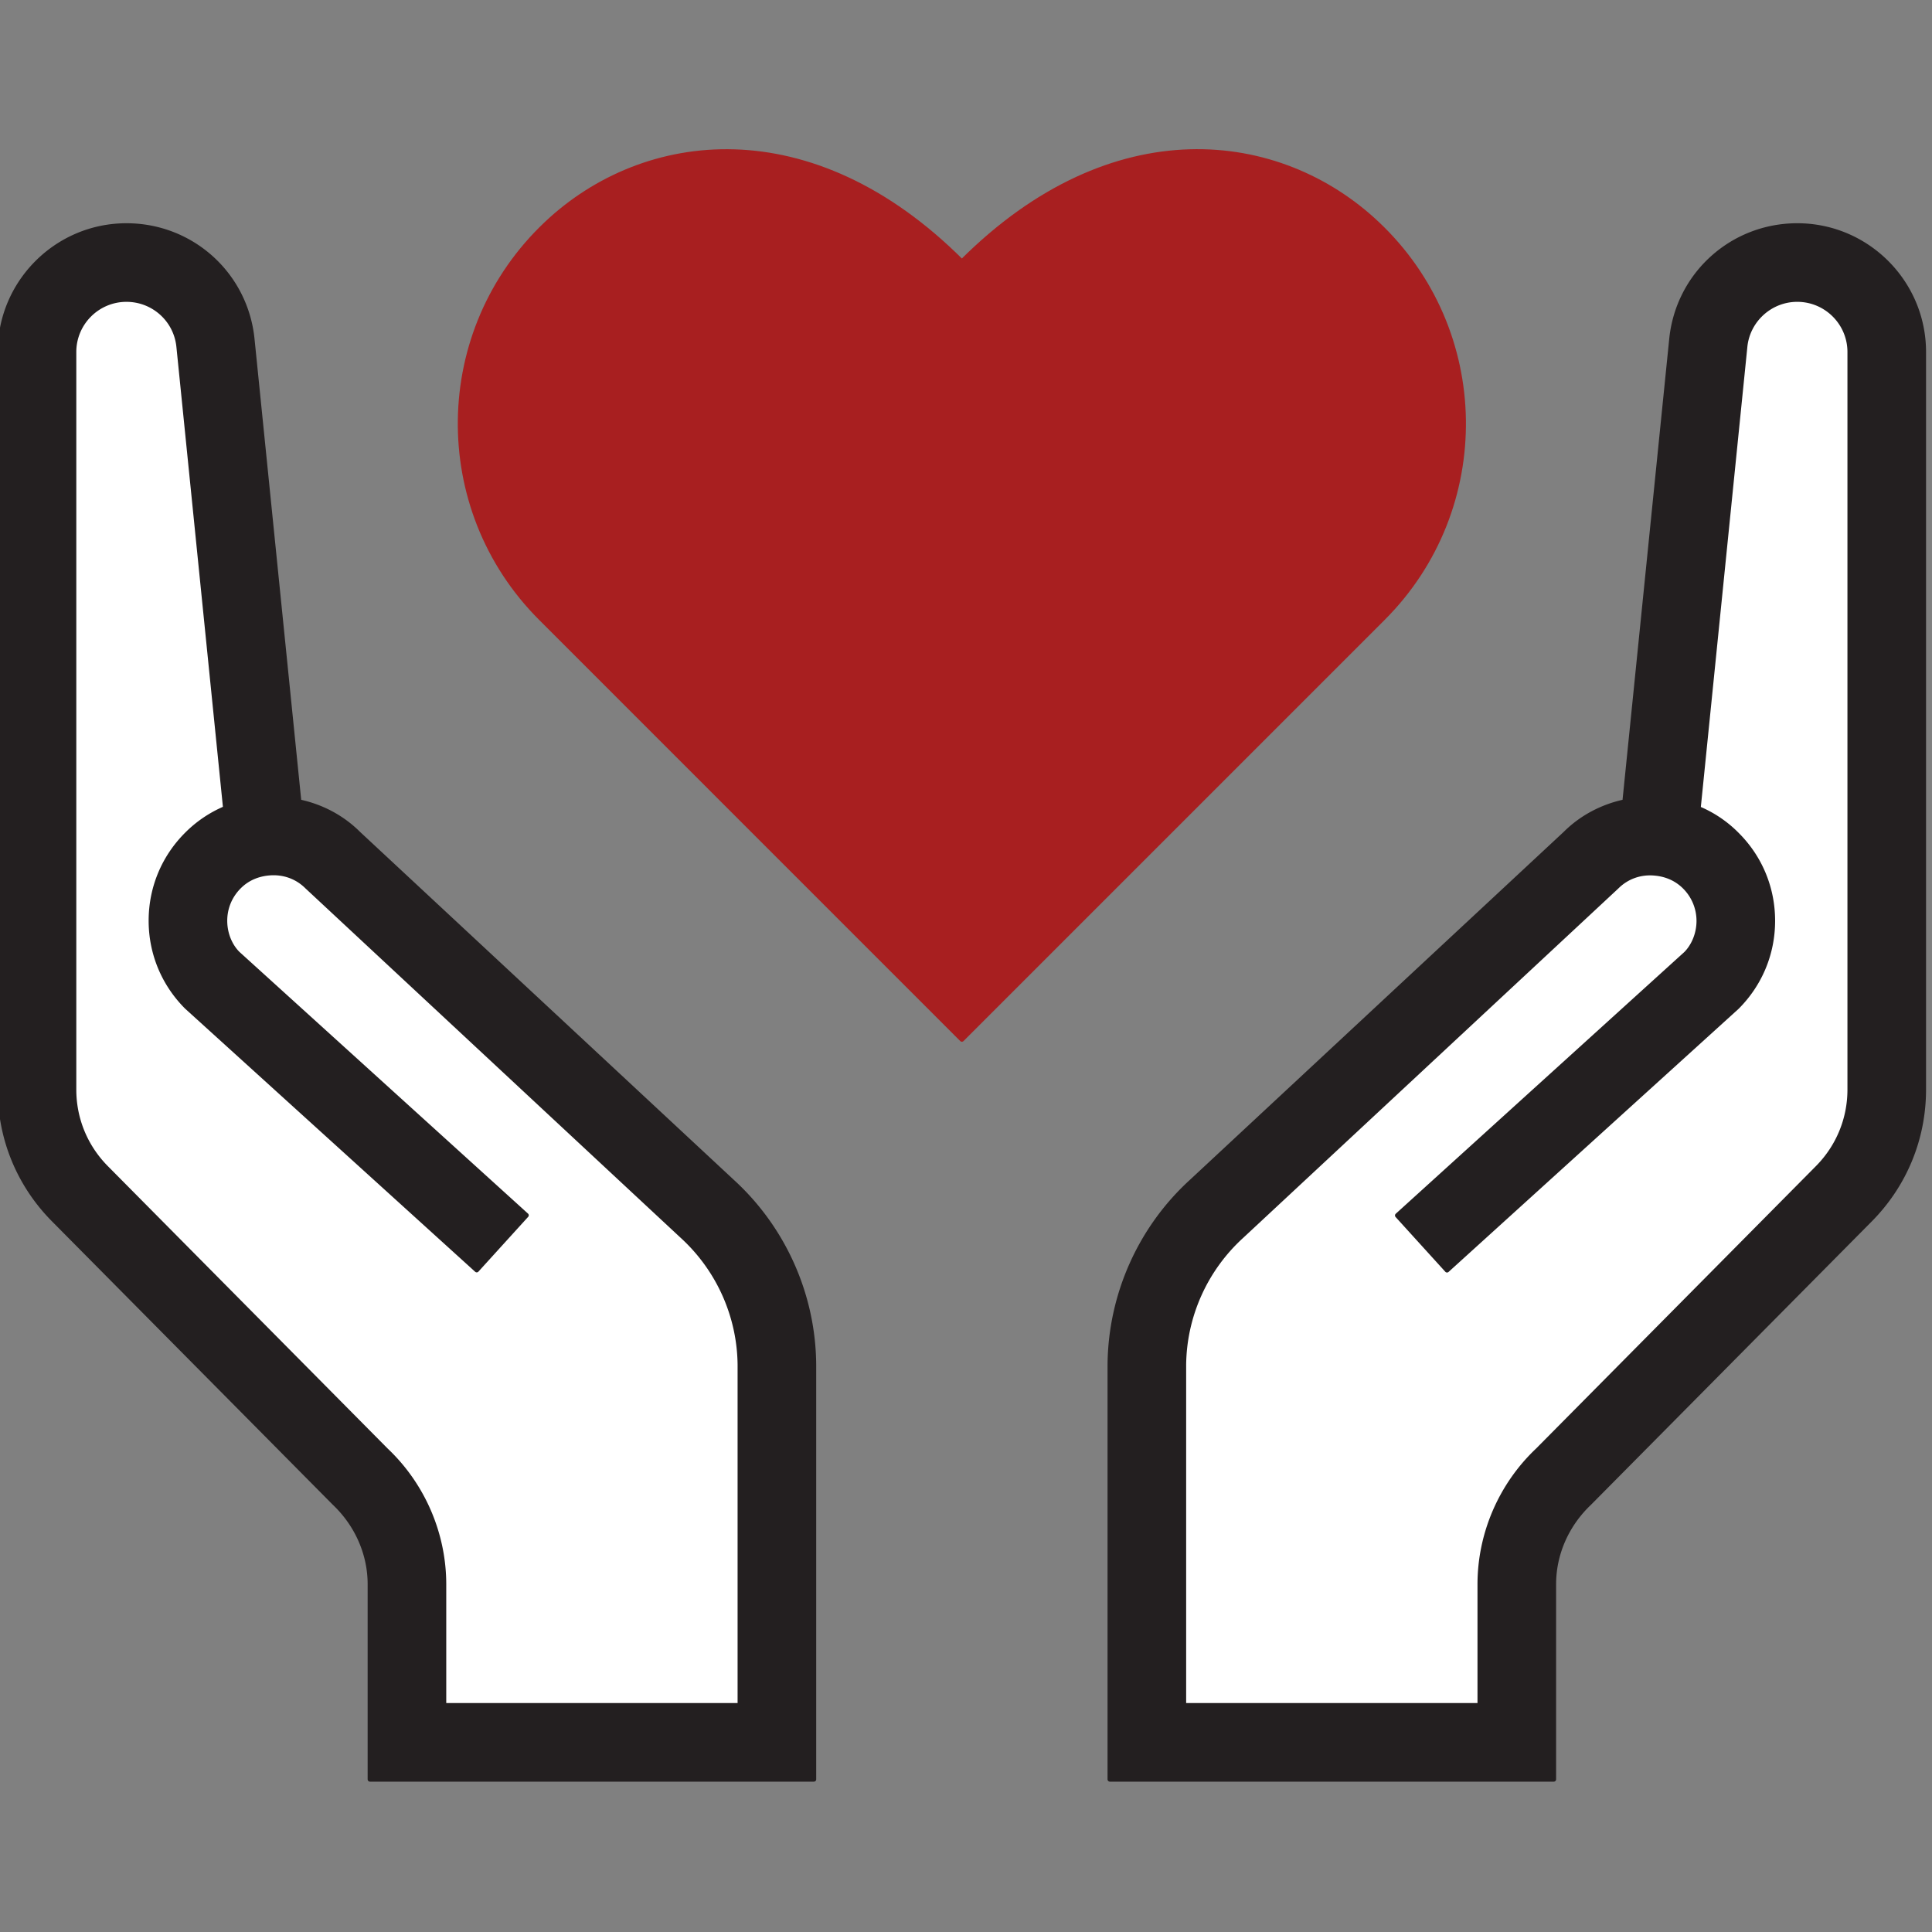
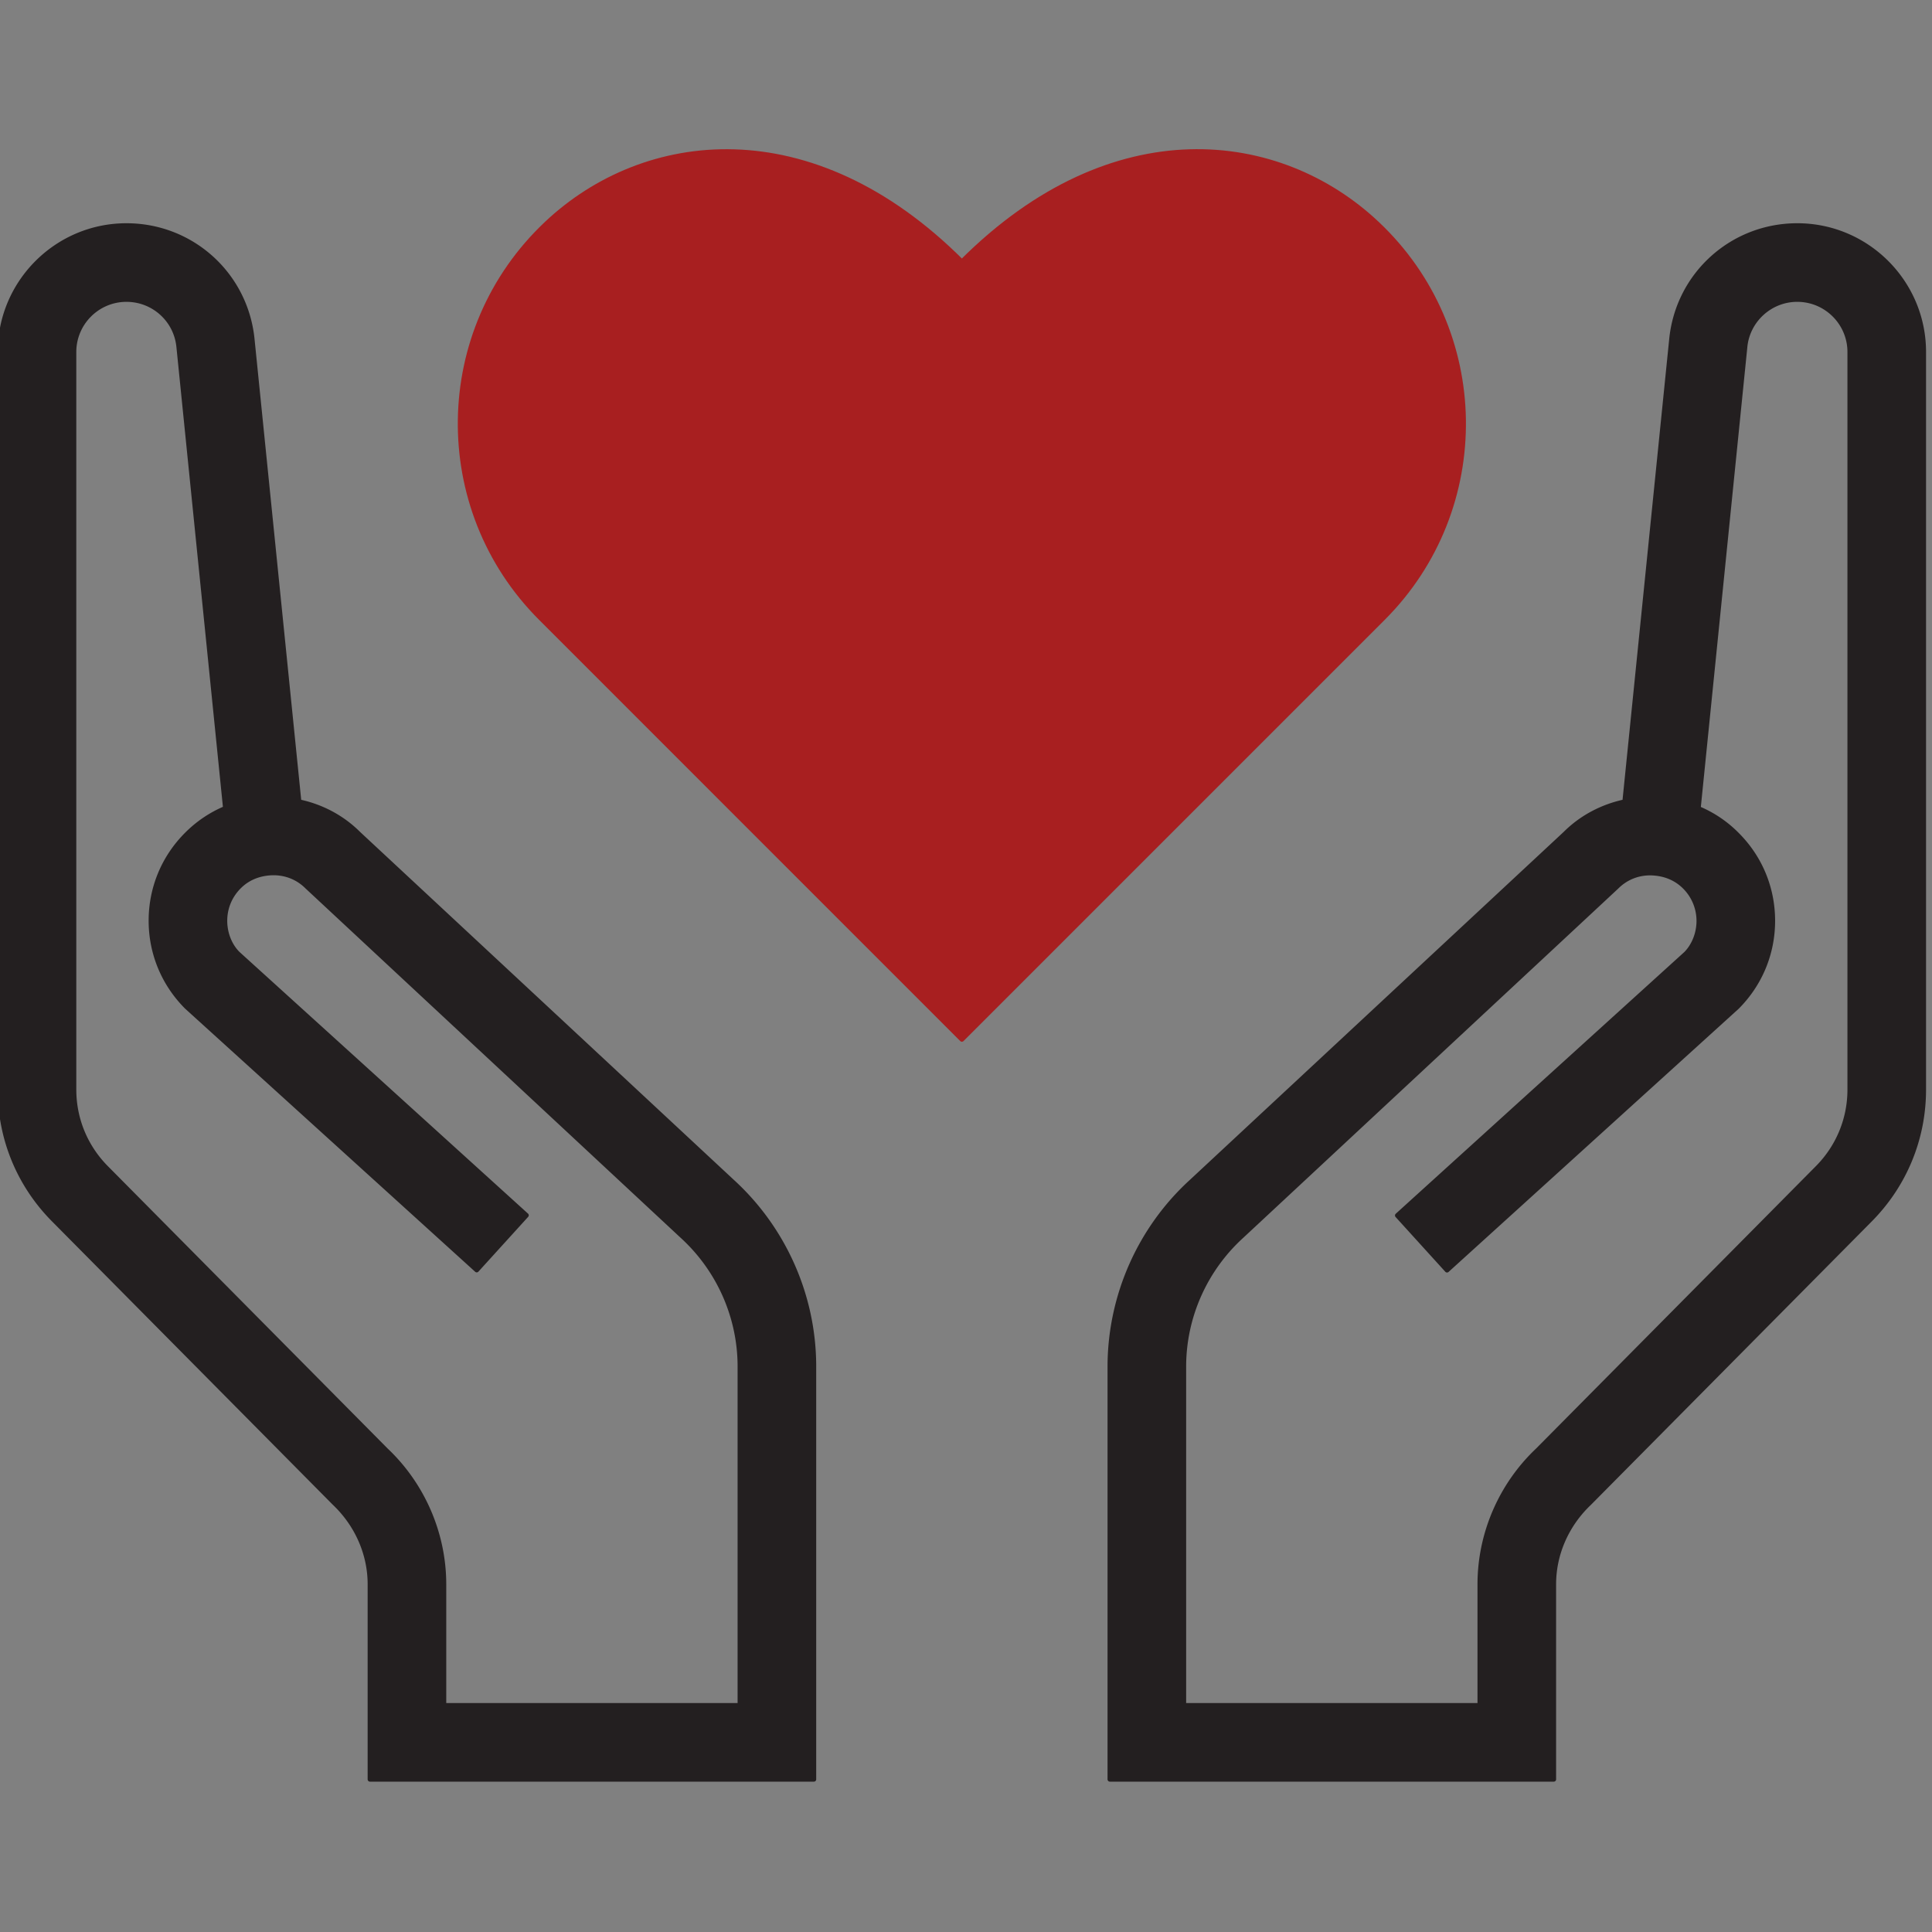
<svg xmlns="http://www.w3.org/2000/svg" viewBox="0 0 1084 1084" xml:space="preserve" fill-rule="evenodd" clip-rule="evenodd" stroke-linejoin="round" stroke-miterlimit="2">
  <rect x="0" y="0" width="1084" height="1084" fill="#808080" stroke="none" />
  <path d="M772.617 125.387c-54.632-51.478-148.246-63.226-232.935 21.462-84.564-84.605-178.303-72.94-232.935-21.504-63.641 59.905-64.762 160.12-3.404 221.477l236.339 236.381 236.339-236.339c61.358-61.358 60.237-161.573-3.404-221.477Z" fill="#a81f20" fill-rule="nonzero" stroke="#a81f20" stroke-width="2.59" />
-   <path d="M1037.85 611.308c0 16.522-6.393 32.09-18.059 43.88L862.744 813.689c-20.633 19.511-32.464 46.91-32.464 75.223v67.917H664.224V766.072c.208-27.524 11.956-53.885 32.505-72.566l210.352-195.905c5.646-5.646 13.367-8.427 21.546-7.597 4.525.415 11.042 2.034 16.605 7.597a26.896 26.896 0 0 1 7.929 19.097c0 7.181-2.864 13.99-7.223 18.39L783.992 681.965l27.897 30.72 162.694-147.582c12.952-12.953 20.092-30.139 20.092-48.447 0-18.308-7.098-35.494-20.051-48.405a66.224 66.224 0 0 0-21.712-14.655l26.196-259.047c1.486-14.981 14.255-26.52 29.309-26.486 16.232 0 29.433 13.201 29.433 29.433v413.812ZM415.14 956.829H249.084v-67.917c0-28.271-11.831-55.712-32.464-75.223L59.573 655.188c-11.666-11.79-18.059-27.358-18.059-43.88V197.496c0-16.232 13.201-29.433 29.433-29.433 15.153 0 27.773 11.375 29.309 26.403l26.196 259.047a67.535 67.535 0 0 0-21.712 14.655c-12.911 12.91-20.051 30.097-20.051 48.405s7.14 35.494 20.092 48.447l162.694 147.582 27.897-30.72-161.946-146.877c-4.4-4.4-7.223-11.167-7.223-18.391 0-7.223 2.823-13.99 7.929-19.096 5.521-5.563 12.08-7.182 16.605-7.597 8.22-.789 15.9 1.951 21.546 7.597l210.352 195.905c20.549 18.681 32.297 45.042 32.505 72.566v190.84Z" fill="#fff" />
  <path d="M1008.42 126.549c-36.574 0-66.921 27.399-70.574 63.765l-26.279 259.504c-12.661 2.699-24.285 8.843-33.294 17.851L668.586 662.868c-28.852 26.279-45.582 63.766-45.873 102.955v232.52h249.084V888.912c0-16.896 7.099-33.336 19.968-45.541l157.546-158.998c19.387-19.595 30.056-45.541 30.056-73.065V197.496c0-39.106-31.841-70.947-70.947-70.947Zm29.433 484.759c0 16.522-6.393 32.09-18.059 43.88L862.747 813.689c-20.633 19.511-32.464 46.91-32.464 75.223v67.917H664.227V766.072c.208-27.524 11.956-53.885 32.505-72.566l210.352-195.905c5.646-5.646 13.367-8.427 21.546-7.597 4.525.415 11.042 2.034 16.605 7.597a26.896 26.896 0 0 1 7.929 19.097c0 7.181-2.864 13.99-7.223 18.39L783.995 681.965l27.897 30.72 162.694-147.582c12.952-12.953 20.092-30.139 20.092-48.447 0-18.308-7.098-35.494-20.051-48.405a66.224 66.224 0 0 0-21.712-14.655l26.196-259.047c1.486-14.981 14.255-26.52 29.309-26.486 16.232 0 29.433 13.201 29.433 29.433v413.812Zm-627.069 51.56L201.097 467.669c-9.009-9.008-20.633-15.194-33.294-17.851l-26.279-259.504c-3.653-36.366-34-63.765-70.574-63.765-39.106 0-70.947 31.841-70.947 70.947v413.812c0 27.524 10.669 53.47 30.056 73.023L187.605 843.33c12.869 12.205 19.968 28.686 19.968 45.582v109.431h249.084v-232.52c-.249-39.189-17.021-76.635-45.873-102.955Zm4.359 293.961H249.087v-67.917c0-28.271-11.831-55.712-32.464-75.223L59.576 655.188c-11.666-11.79-18.059-27.358-18.059-43.88V197.496c0-16.232 13.201-29.433 29.433-29.433 15.153 0 27.773 11.375 29.309 26.403l26.196 259.047a67.535 67.535 0 0 0-21.712 14.655c-12.911 12.91-20.051 30.097-20.051 48.405s7.14 35.494 20.092 48.447l162.694 147.582 27.897-30.72-161.946-146.877c-4.4-4.4-7.223-11.167-7.223-18.391 0-7.223 2.823-13.99 7.929-19.096 5.521-5.563 12.08-7.182 16.605-7.597 8.22-.789 15.9 1.951 21.546 7.597l210.352 195.905c20.549 18.681 32.297 45.042 32.505 72.566v190.84Z" fill="#231f20" fill-rule="nonzero" stroke="#231f20" stroke-width="2.59" />
</svg>